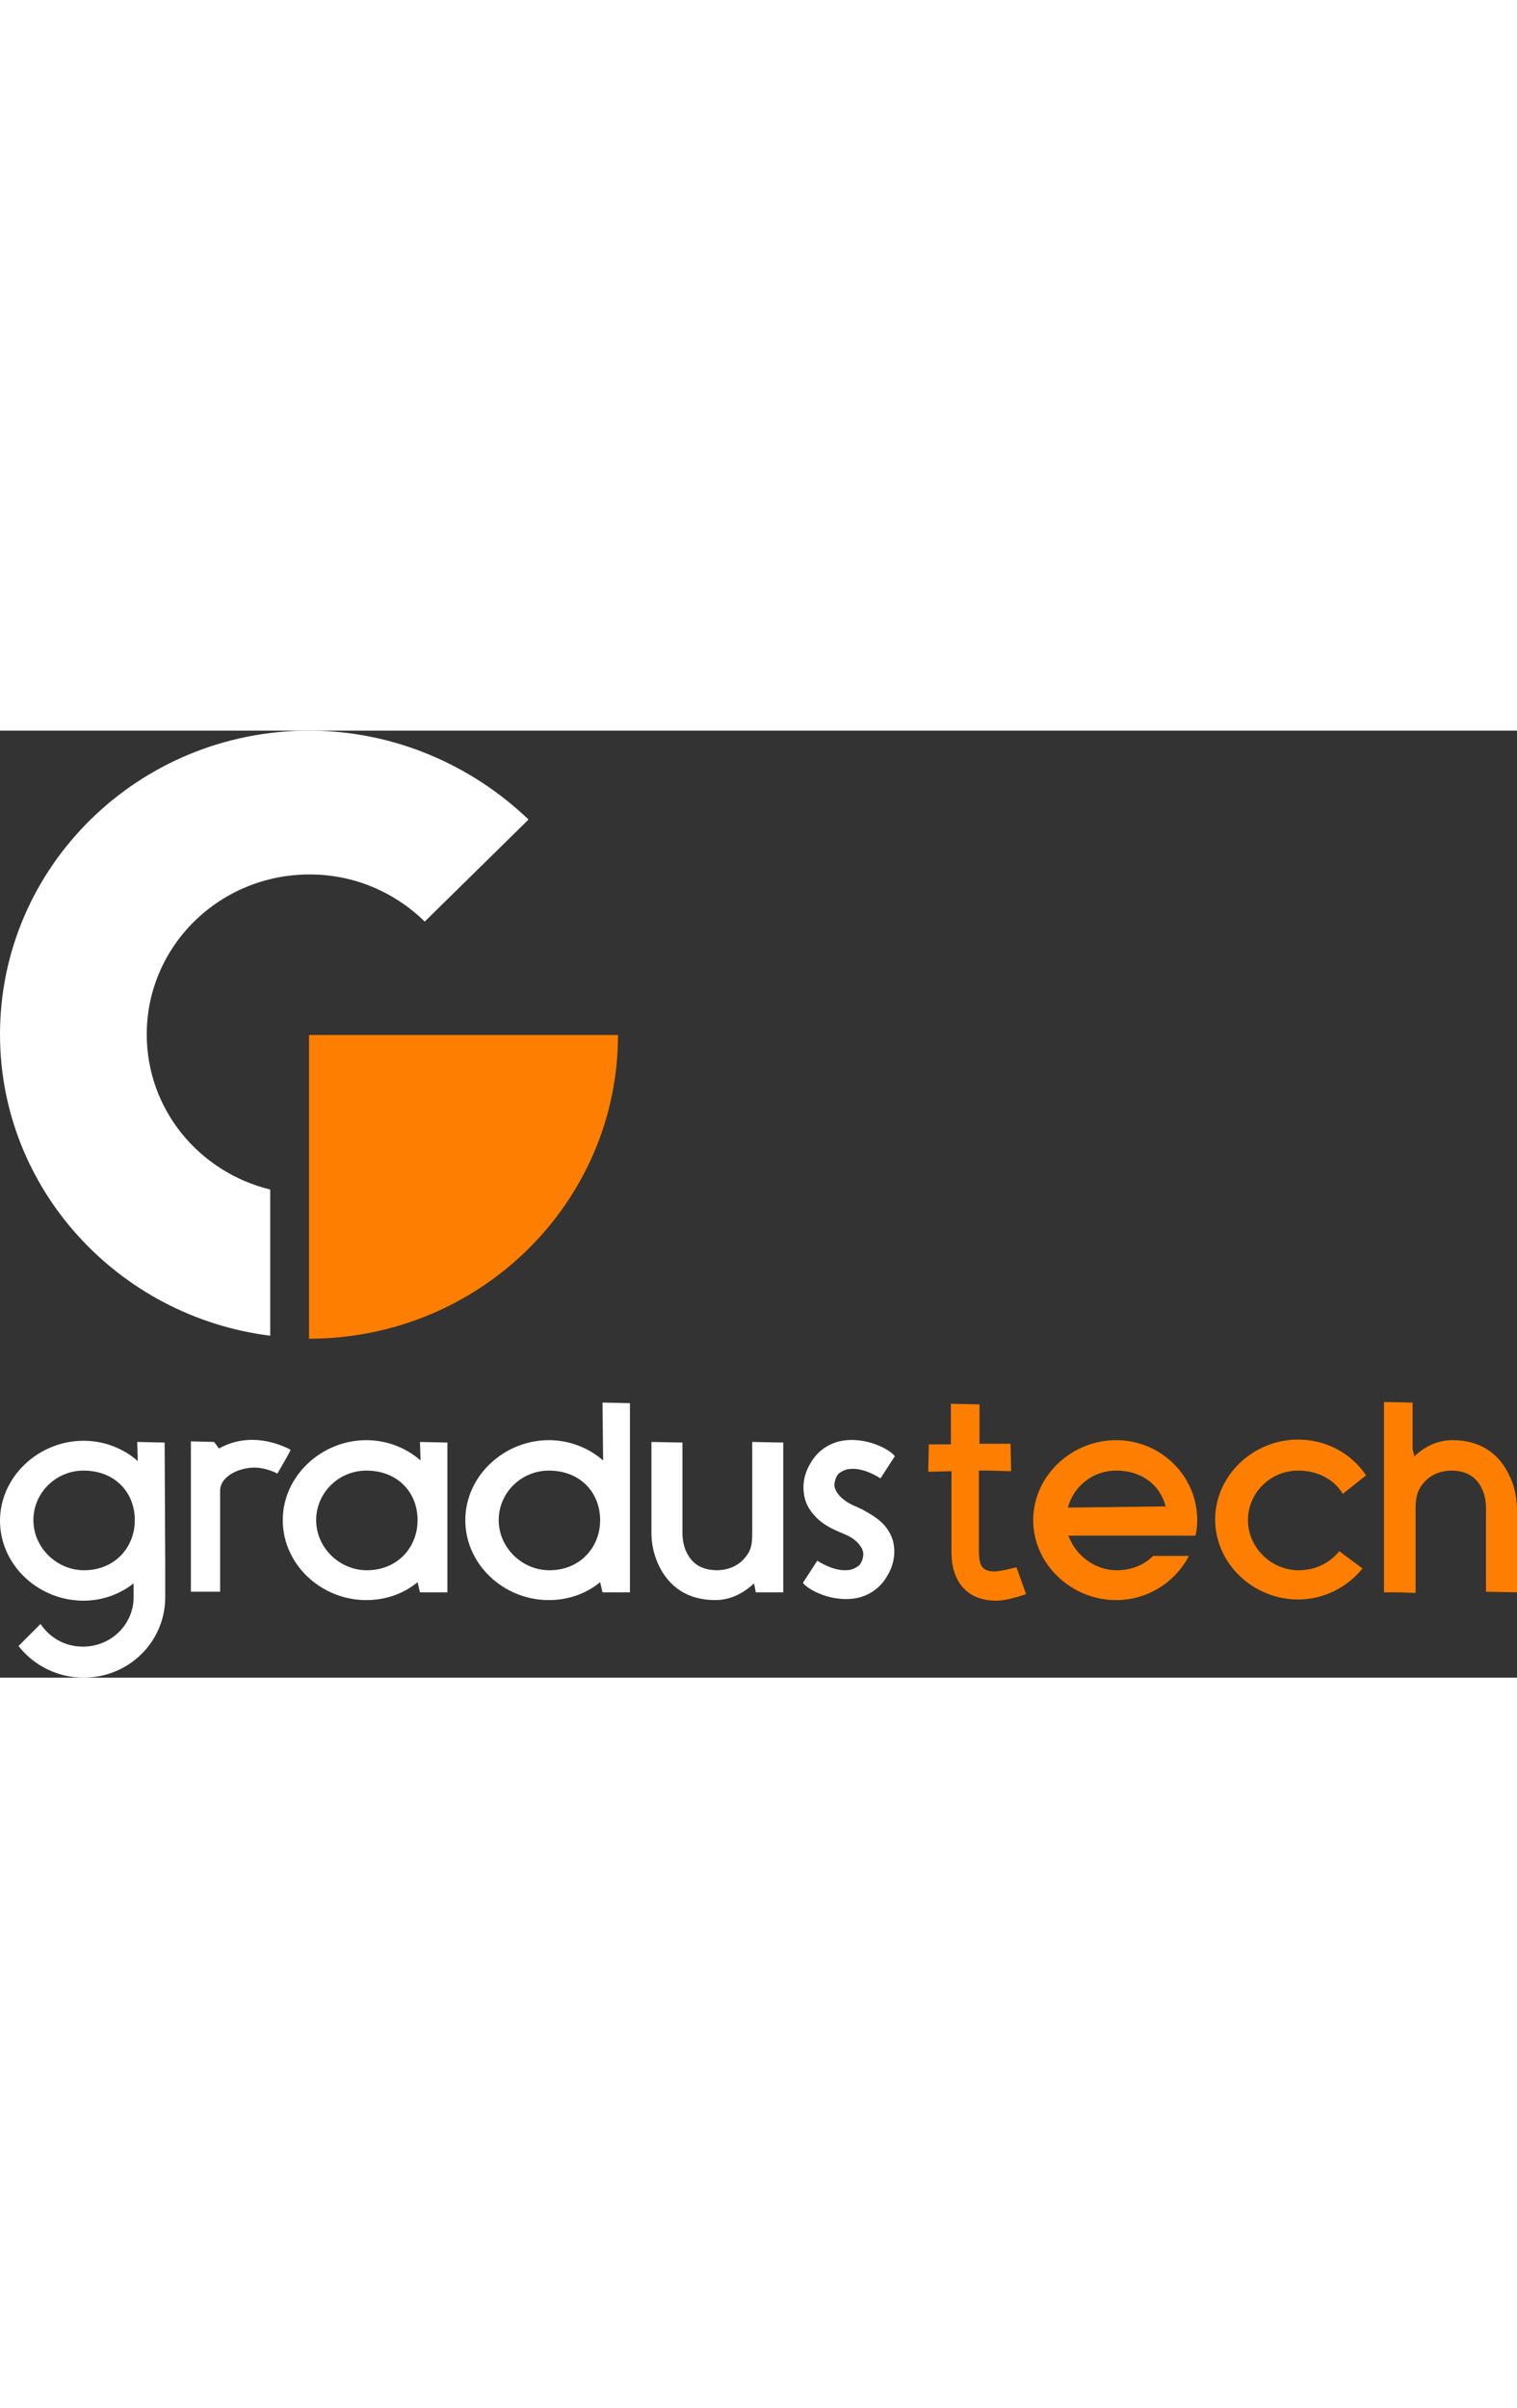
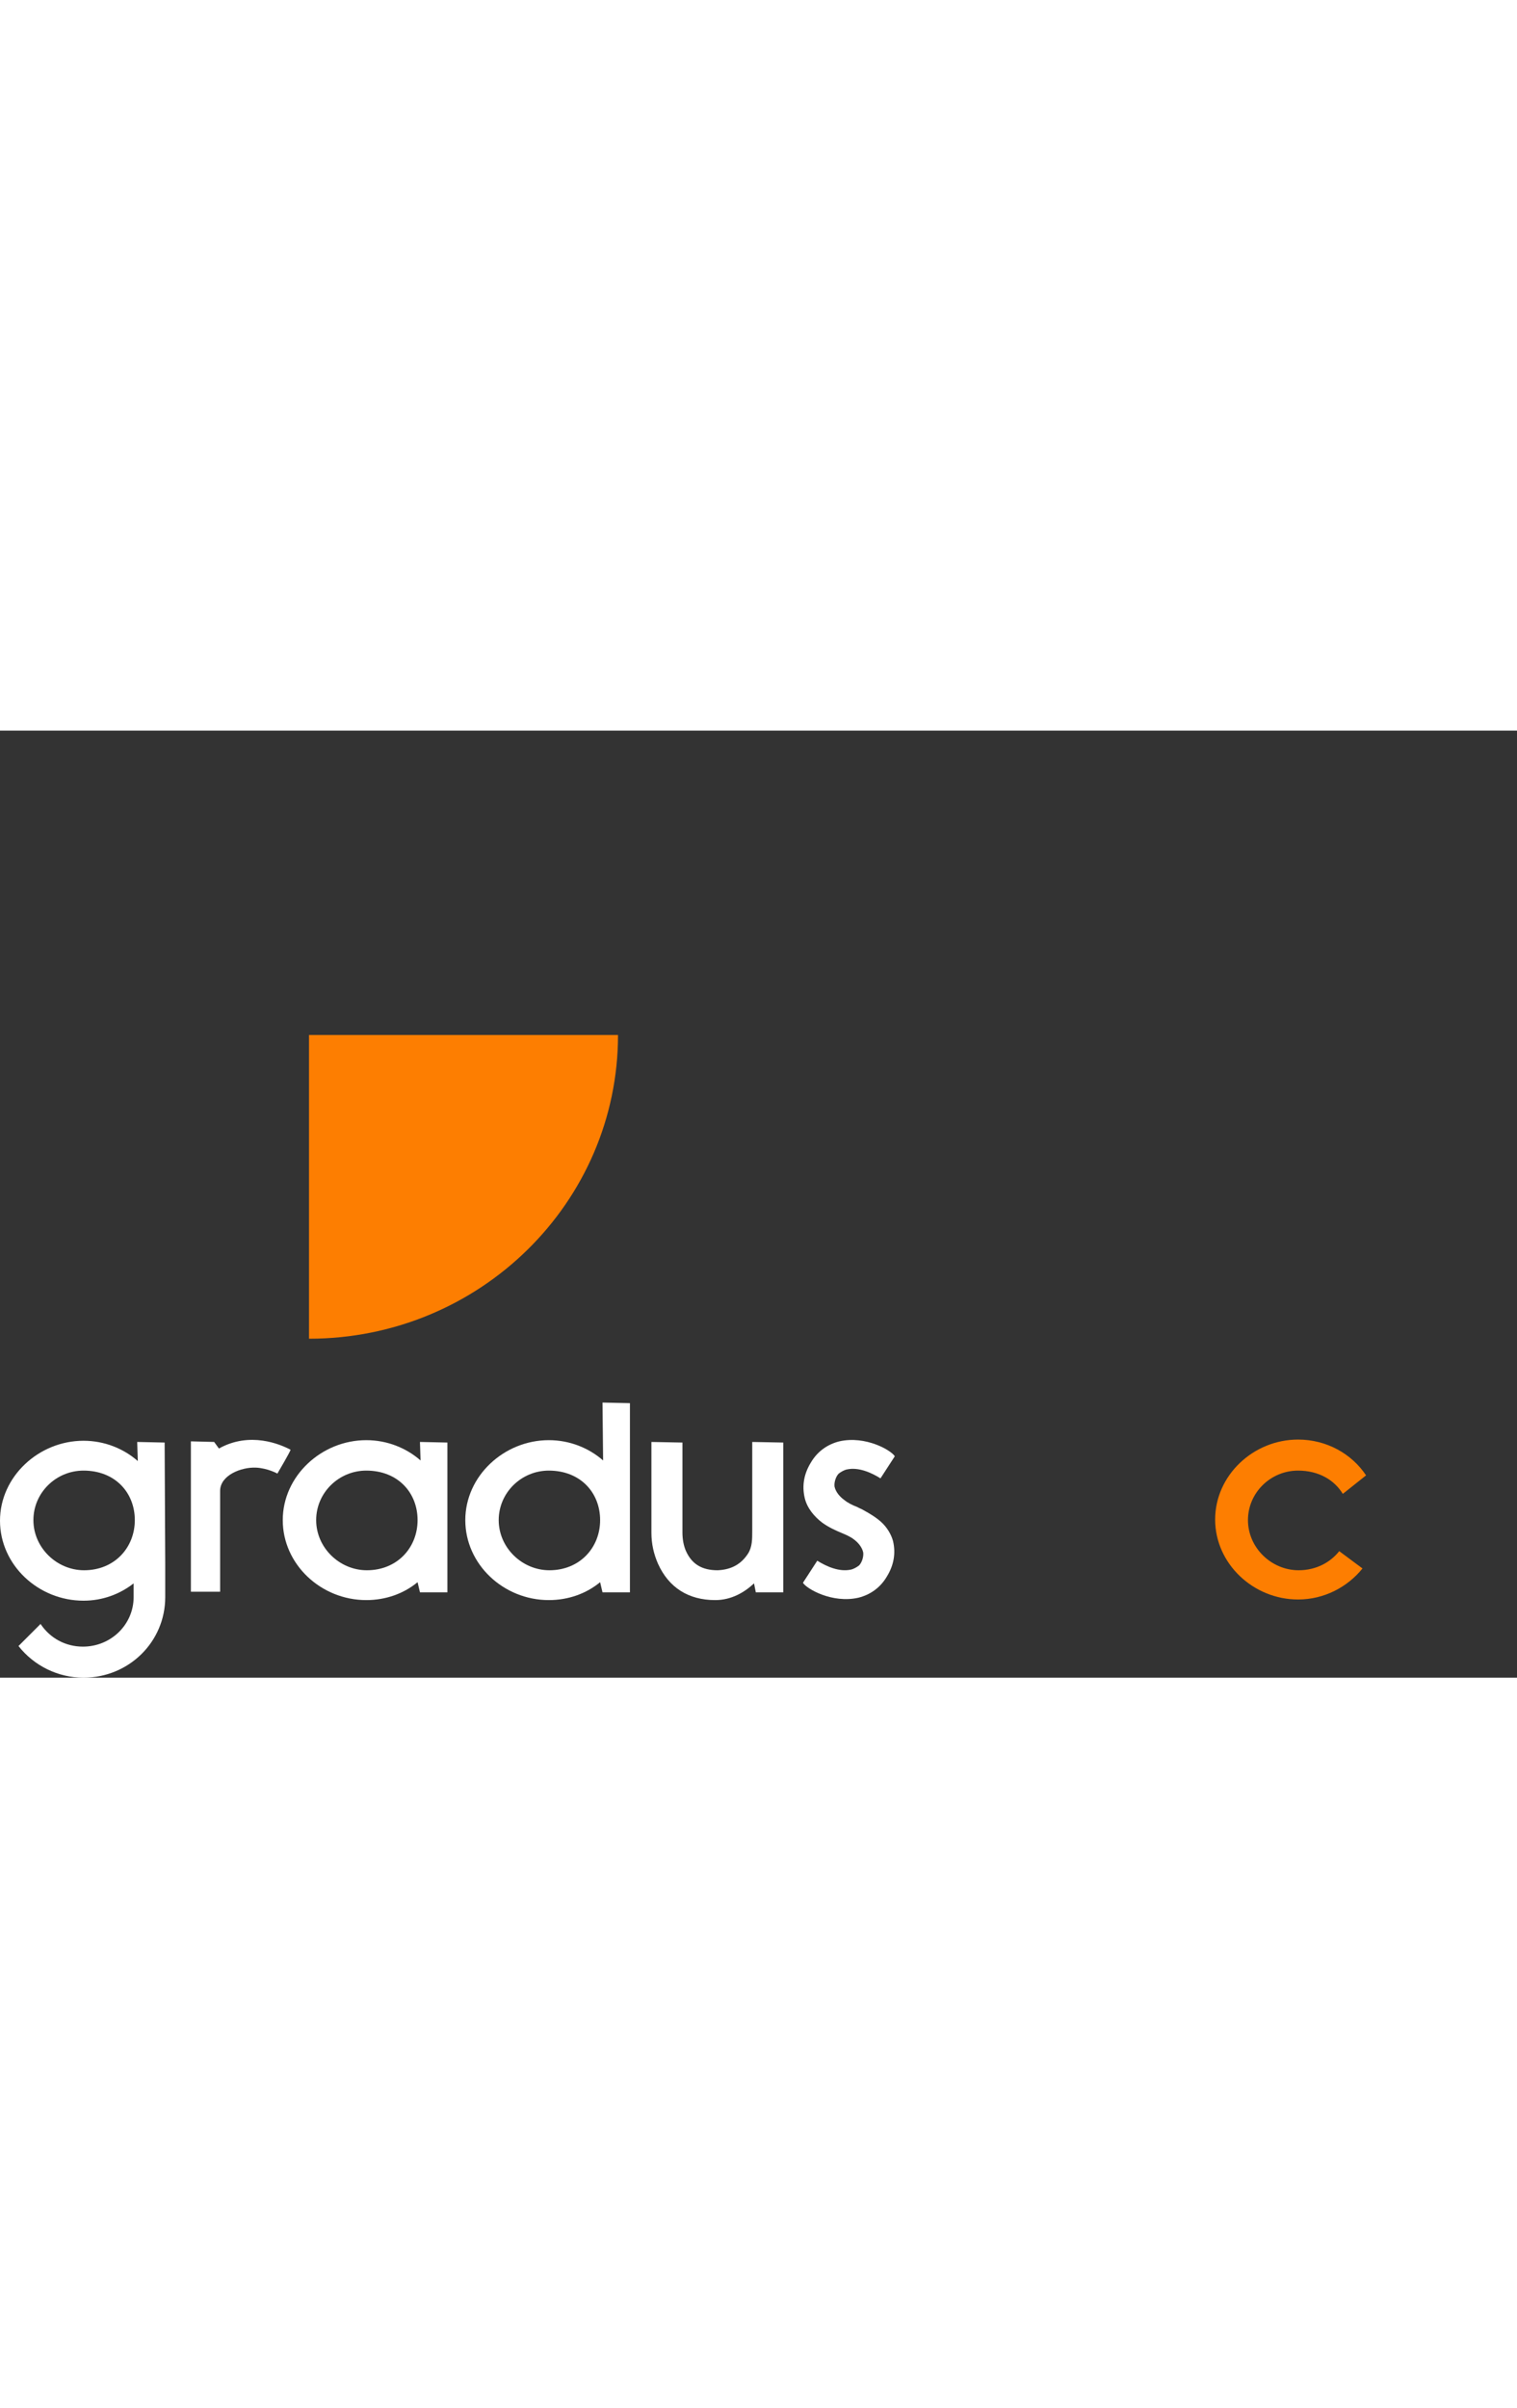
<svg xmlns="http://www.w3.org/2000/svg" version="1.1" id="logo" x="0px" y="0px" width="100px" viewBox="0 0 254.3 158.7" style="enable-background:new 0 0 254.3 158.7;" xml:space="preserve">
  <rect x="0" y="0" width="254.3" height="158.7" fill="#333333" stroke="none" />
  <style type="text/css">
	.st0{fill:#FFFFFF;}
	.st1{fill:#FD7E01;}
</style>
  <g>
    <g>
      <path class="st0" d="M27.6,119.3l-4.6-0.1l0.1,3.2c-2.4-2.1-5.6-3.4-9.1-3.4c-7.5,0-14,6-14,13.4s6.4,13.4,14,13.4    c3.2,0,6.1-1.1,8.4-2.9v2.3c0,4.6-3.8,8.3-8.5,8.3c-2.9,0-5.5-1.4-7.1-3.8l-3.7,3.7c2.6,3.3,6.6,5.3,10.9,5.3    c7.6,0,13.7-6,13.7-13.5v-5.6l0,0L27.6,119.3L27.6,119.3z M14.1,140.7c-4.6,0-8.5-3.8-8.5-8.4c0-4.6,3.8-8.3,8.4-8.3    c5.3,0,8.6,3.7,8.6,8.3S19.2,140.7,14.1,140.7z" />
      <path class="st0" d="M70.5,122.3c-2.4-2.1-5.6-3.4-9.1-3.4c-7.5,0-14,6-14,13.4s6.4,13.4,14,13.4c3.3,0,6.3-1.1,8.6-3l0.4,1.7H75    v-25.1l-4.6-0.1L70.5,122.3z M61.5,140.7c-4.6,0-8.5-3.8-8.5-8.4c0-4.6,3.8-8.3,8.4-8.3c5.3,0,8.6,3.7,8.6,8.3    S66.6,140.7,61.5,140.7z" />
      <path class="st0" d="M101.1,122.3c-2.4-2.1-5.6-3.4-9.1-3.4c-7.5,0-14,6-14,13.4s6.4,13.4,14,13.4c3.3,0,6.3-1.1,8.6-3l0.4,1.7    h4.6v-31.7l-4.6-0.1L101.1,122.3z M92.1,140.7c-4.6,0-8.5-3.8-8.5-8.4c0-4.6,3.8-8.3,8.4-8.3c5.3,0,8.6,3.7,8.6,8.3    S97.2,140.7,92.1,140.7z" />
      <path class="st0" d="M36.7,120.3l-0.8-1.1l-3.9-0.1v25.2h4.9v-16.9c0-2.6,3.5-4,6-3.9c2,0.1,3.6,1,3.6,1s2.3-3.9,2.2-4    C47,119.6,41.9,117.4,36.7,120.3z" />
      <path class="st0" d="M126.1,134.1c0,1.4,0,2.7-0.7,3.8c-1.1,1.7-2.7,2.7-5.1,2.8c-2.6,0-4.3-1-5.3-3.2c-0.4-0.9-0.6-2-0.6-3.1    v-15.1l-5.2-0.1v15.2c0,1.9,0.4,3.6,1.1,5.2c1.8,4,5.1,6.1,9.6,6.1c2.7,0,4.9-1.3,6.5-2.8l0.3,1.5h4.6v-10.3v-14.8l0,0l-5.2-0.1    V134.1L126.1,134.1z" />
      <path class="st0" d="M147.7,132.6c-0.9-0.8-1.9-1.4-3-2c-0.3-0.2-0.7-0.3-1-0.5c-0.8-0.3-1.6-0.7-2.2-1.2    c-0.7-0.5-1.4-1.3-1.6-2.2c-0.1-0.7,0.2-1.7,0.7-2.2c0.4-0.3,0.9-0.6,1.4-0.7c1.9-0.4,4,0.5,5.6,1.5l2.4-3.7    c-0.6-1-4.9-3.5-9.3-2.5c-2,0.5-3.7,1.7-4.8,3.6c-1.1,1.8-1.5,3.8-1,5.9c0.4,1.7,1.6,3.1,2.9,4.1c1.1,0.8,2.2,1.3,3.4,1.8    c0.5,0.2,1.4,0.6,1.9,1c0.7,0.5,1.4,1.3,1.6,2.2c0.1,0.7-0.2,1.7-0.7,2.2c-0.4,0.3-0.9,0.6-1.4,0.7c-1.9,0.4-4-0.5-5.6-1.5    l-2.4,3.7c0.6,1,4.9,3.5,9.3,2.5c2-0.5,3.7-1.7,4.8-3.6c1.1-1.8,1.5-3.8,1-5.9C149.4,134.7,148.7,133.5,147.7,132.6z" />
    </g>
    <g>
      <path class="st1" d="M51.8,101.9c28.6,0,51.8-22.8,51.8-50.9H51.8C51.8,51,51.8,101.9,51.8,101.9z" />
-       <path class="st0" d="M51.8,0C23.2,0,0,22.8,0,50.9c0,25.9,19.8,47.3,45.3,50.5V76.9c-11.9-2.9-20.7-13.4-20.7-26    c0-14.8,12.2-26.8,27.3-26.8c7.5,0,14.3,3,19.3,7.9l17.4-17.1C79.1,5.8,66.1,0,51.8,0z" />
    </g>
    <g>
      <g>
        <g>
          <path class="st1" d="M224.5,137.5c-1.5,1.9-3.9,3.2-6.8,3.2c-4.6,0-8.5-3.8-8.5-8.4c0-4.6,3.8-8.3,8.4-8.3      c3.5,0,6.1,1.6,7.5,3.9l3.9-3.1c-2.4-3.6-6.6-6-11.4-6c-7.5,0-13.9,6-13.9,13.4s6.4,13.4,13.9,13.4c4.4,0,8.3-2.1,10.8-5.2      L224.5,137.5z" />
        </g>
      </g>
    </g>
    <g>
-       <path class="st1" d="M198.2,134.9h2.2c0.2-0.8,0.3-1.7,0.3-2.6c0-7.4-6.1-13.4-13.6-13.4s-13.9,6-13.9,13.4    c0,7.4,6.4,13.4,13.9,13.4c5.3,0,9.9-3,12.2-7.4h-6c-1.5,1.5-3.6,2.4-6.1,2.4c-3.7,0-6.9-2.5-8.1-5.8h16.2H198.2z M179,130.2    c1-3.6,4.2-6.2,8.1-6.2c4.4,0,7.4,2.5,8.3,6L179,130.2z" />
-       <path class="st1" d="M253.1,125c-1.8-4-5.1-6.1-9.6-6.1c-2.7,0-4.8,1.2-6.4,2.7l-0.3-1.2v-7.8l-4.8-0.1v7.1l0,0v10.8v13.9v0.1l0,0    l0,0h2.6l2.7,0.1v-13.9c0-1.4,0.1-2.7,0.8-3.8c1.1-1.7,2.7-2.7,5.1-2.8c2.6,0,4.3,1,5.3,3.2c0.4,0.9,0.6,2,0.6,3.1v14l5.2,0.1    v-14.2C254.2,128.4,253.9,126.6,253.1,125z" />
-       <path class="st1" d="M166.5,140.9c-2.1-0.1-2.3-1.3-2.4-3.1V124h1.6l3.8,0.1l-0.1-4.6h-5.2v-6.6l-4.8-0.1v6.8h-3.7l-0.1,4.6    l3.8-0.1h0.1V138l0,0l0,0l0,0l0,0c0.1,4.6,2.6,7.8,7.5,7.8c1.6,0,3.5-0.6,5-1.1l-1.6-4.5C169,140.5,167.8,140.9,166.5,140.9z" />
-     </g>
+       </g>
  </g>
</svg>